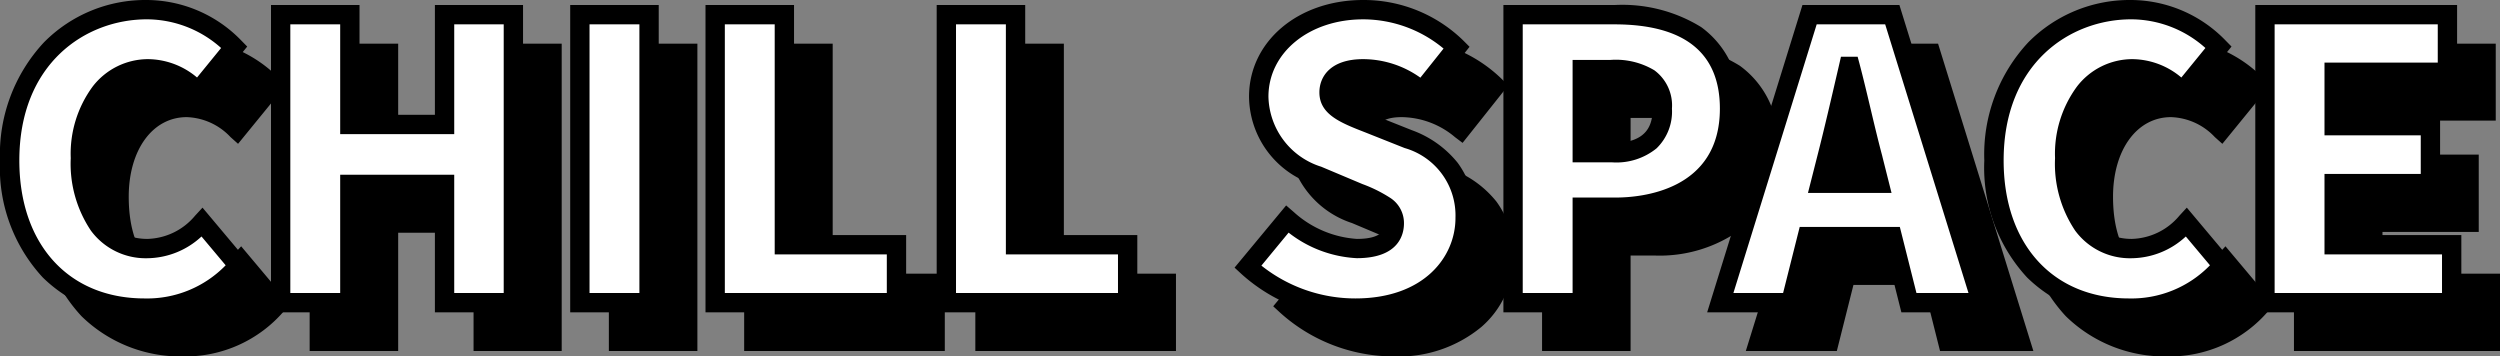
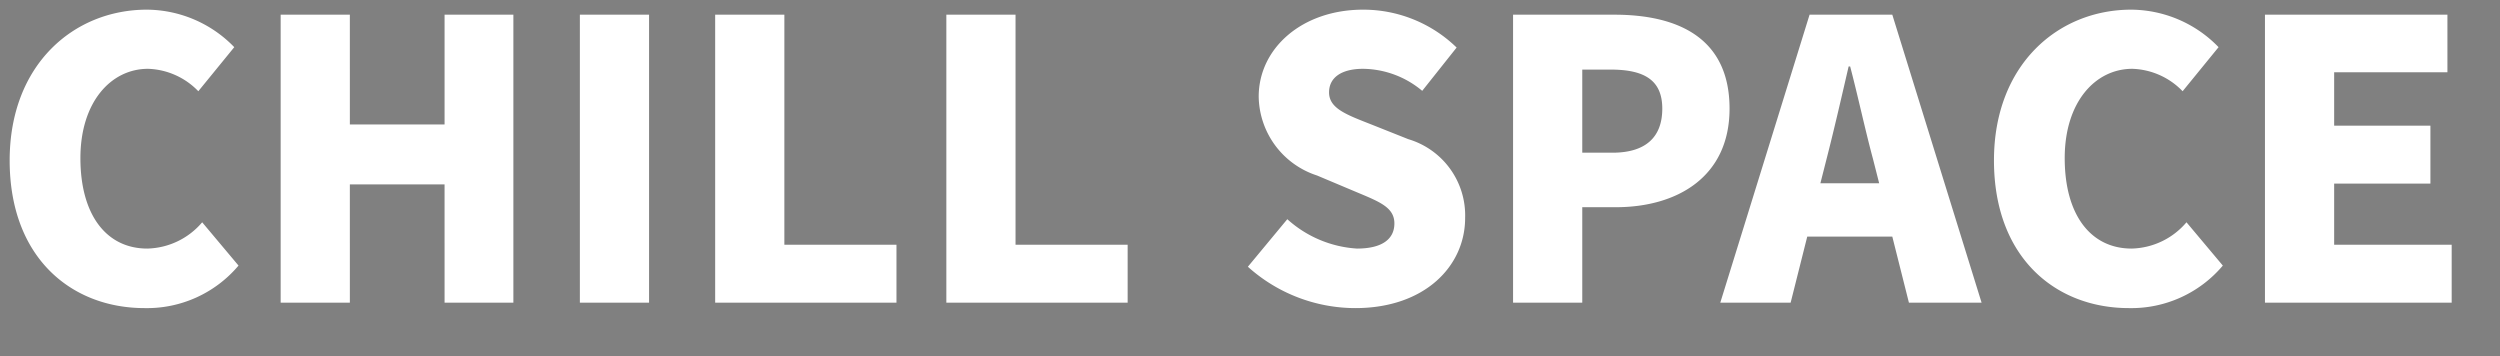
<svg xmlns="http://www.w3.org/2000/svg" width="129.34" height="18.44" viewBox="0 0 129.34 18.44">
  <rect x="0" y="0" width="129.34" height="18.44" fill="#808080" stroke="none" />
  <g id="menu_ev-04" transform="translate(-744.54 -461.34)">
-     <path id="menu_ev-04-2" data-name="menu_ev-04" d="M8.02.28a6.192,6.192,0,0,0,4.86-2.2L11-4.16A3.833,3.833,0,0,1,8.16-2.8C6.06-2.8,4.7-4.52,4.7-7.48c0-2.9,1.58-4.62,3.5-4.62a3.775,3.775,0,0,1,2.6,1.16l1.86-2.28a6.339,6.339,0,0,0-4.52-1.94c-3.78,0-7.1,2.84-7.1,7.8C1.04-2.32,4.24.28,8.02.28ZM15.06,0h3.58V-6.12h4.9V0H27.1V-14.9H23.54v5.68h-4.9V-14.9H15.06ZM30.54,0h3.58V-14.9H30.54Zm7,0h9.38V-3h-5.8V-14.9H37.54ZM49.5,0h9.38V-3h-5.8V-14.9H49.5ZM70.66.28c3.6,0,5.68-2.18,5.68-4.66A4.114,4.114,0,0,0,73.4-8.46L71.54-9.2c-1.32-.52-2.24-.84-2.24-1.68,0-.78.66-1.22,1.76-1.22a4.84,4.84,0,0,1,3.06,1.14L75.9-13.2a6.925,6.925,0,0,0-4.84-1.96c-3.16,0-5.4,2-5.4,4.5a4.358,4.358,0,0,0,3.02,4.08l1.9.8c1.28.54,2.1.82,2.1,1.68,0,.8-.62,1.3-1.94,1.3a5.917,5.917,0,0,1-3.6-1.52L65.1-1.86A8.328,8.328,0,0,0,70.66.28ZM78.82,0H82.4V-4.94h1.74c3.16,0,5.88-1.56,5.88-5.1,0-3.68-2.7-4.86-5.96-4.86H78.82ZM82.4-7.76v-4.3h1.46c1.72,0,2.68.52,2.68,2.02,0,1.46-.84,2.28-2.58,2.28Zm12.64.32c.38-1.48.78-3.22,1.14-4.78h.08c.4,1.52.78,3.3,1.18,4.78l.32,1.26H94.72ZM89.54,0h3.64l.86-3.42h4.4L99.3,0h3.76L98.44-14.9H94.16Zm21.14.28a6.192,6.192,0,0,0,4.86-2.2l-1.88-2.24a3.833,3.833,0,0,1-2.84,1.36c-2.1,0-3.46-1.72-3.46-4.68,0-2.9,1.58-4.62,3.5-4.62a3.775,3.775,0,0,1,2.6,1.16l1.86-2.28a6.339,6.339,0,0,0-4.52-1.94c-3.78,0-7.1,2.84-7.1,7.8C103.7-2.32,106.9.28,110.68.28ZM117.72,0h9.66V-3H121.3V-6.16h4.98v-3H121.3v-2.76h5.86V-14.9h-9.44Z" transform="translate(746 479)" />
-     <path id="menu_ev-04_-_アウトライン" data-name="menu_ev-04 - アウトライン" d="M110.68.78A7.326,7.326,0,0,1,105.418-1.3,8.364,8.364,0,0,1,103.2-7.36a8.5,8.5,0,0,1,2.275-6.11,7.375,7.375,0,0,1,5.325-2.19,6.841,6.841,0,0,1,4.877,2.09l.313.319-2.474,3.032-.39-.349A3.25,3.25,0,0,0,110.86-11.6c-1.766,0-3,1.694-3,4.12,0,2.617,1.107,4.18,2.96,4.18a3.317,3.317,0,0,0,2.472-1.2l.385-.418,2.519,3-.278.322A6.723,6.723,0,0,1,110.68.78Zm.12-15.44c-3.179,0-6.6,2.284-6.6,7.3,0,4.337,2.544,7.14,6.48,7.14a5.662,5.662,0,0,0,4.195-1.715l-1.25-1.49a4.182,4.182,0,0,1-2.8,1.125A3.518,3.518,0,0,1,107.9-3.729,6.206,6.206,0,0,1,106.86-7.48,5.857,5.857,0,0,1,108-11.19a3.619,3.619,0,0,1,2.86-1.41,3.975,3.975,0,0,1,2.534.95l1.245-1.527A5.78,5.78,0,0,0,110.8-14.66ZM70.66.78a8.782,8.782,0,0,1-5.9-2.272l-.349-.322,2.669-3.218.386.334A5.386,5.386,0,0,0,70.74-3.3c1.44,0,1.44-.6,1.44-.8,0-.432-.376-.626-1.537-1.112l-.257-.108-1.9-.8A4.823,4.823,0,0,1,65.16-10.66c0-2.85,2.536-5,5.9-5a7.375,7.375,0,0,1,5.194,2.106l.315.315-2.361,2.971-.389-.294A4.352,4.352,0,0,0,71.06-11.6c-.575,0-1.26.125-1.26.72,0,.439.6.694,1.741,1.143l.182.072,1.862.741a5.385,5.385,0,0,1,2.373,1.692A4.6,4.6,0,0,1,76.84-4.38,4.793,4.793,0,0,1,75.181-.745,6.7,6.7,0,0,1,70.66.78ZM65.8-1.918A7.811,7.811,0,0,0,70.66-.22c3.559,0,5.18-2.156,5.18-4.16A3.625,3.625,0,0,0,73.213-8l-2.038-.81C69.9-9.306,68.8-9.738,68.8-10.88c0-.832.594-1.72,2.26-1.72a5.113,5.113,0,0,1,2.964.958l1.2-1.505a6.514,6.514,0,0,0-4.16-1.512c-2.793,0-4.9,1.72-4.9,4a3.888,3.888,0,0,0,2.7,3.615l.009,0,1.9.8.254.107a7.241,7.241,0,0,1,1.449.721,1.551,1.551,0,0,1,.7,1.313c0,.541-.238,1.8-2.44,1.8a6.229,6.229,0,0,1-3.529-1.322ZM8.02.78A7.326,7.326,0,0,1,2.758-1.3,8.364,8.364,0,0,1,.54-7.36a8.5,8.5,0,0,1,2.275-6.11A7.375,7.375,0,0,1,8.14-15.66a6.841,6.841,0,0,1,4.877,2.09l.313.319-2.474,3.032-.39-.349A3.25,3.25,0,0,0,8.2-11.6c-1.766,0-3,1.694-3,4.12C5.2-4.863,6.307-3.3,8.16-3.3a3.317,3.317,0,0,0,2.472-1.2l.385-.418,2.519,3-.278.322A6.723,6.723,0,0,1,8.02.78Zm.12-15.44c-3.179,0-6.6,2.284-6.6,7.3,0,4.337,2.544,7.14,6.48,7.14a5.662,5.662,0,0,0,4.195-1.715l-1.25-1.49A4.182,4.182,0,0,1,8.16-2.3,3.518,3.518,0,0,1,5.243-3.729,6.207,6.207,0,0,1,4.2-7.48a5.857,5.857,0,0,1,1.14-3.71A3.619,3.619,0,0,1,8.2-12.6a3.975,3.975,0,0,1,2.534.95l1.245-1.527A5.78,5.78,0,0,0,8.14-14.66ZM127.88.5H117.22V-15.4h10.44v3.98H121.8v1.76h4.98v4H121.8V-3.5h6.08Zm-9.66-1h8.66v-2H120.8V-6.66h4.98v-2H120.8v-3.76h5.86V-14.4h-8.44ZM103.739.5H98.91l-.86-3.42H94.43L93.57.5H88.861l4.93-15.9h5.017ZM99.69-.5h2.692l-4.31-13.9H94.528L90.219-.5H92.79l.86-3.42h5.18ZM82.9.5H78.32V-15.4h5.74a7.774,7.774,0,0,1,4.489,1.14,4.814,4.814,0,0,1,1.971,4.22,5.175,5.175,0,0,1-1.949,4.273A7.158,7.158,0,0,1,84.14-4.44H82.9Zm-3.58-1H81.9V-5.44h2.24c1.262,0,5.38-.332,5.38-4.6,0-2.893-1.837-4.36-5.46-4.36H79.32ZM59.38.5H49V-15.4h4.58V-3.5h5.8ZM50-.5h8.38v-2h-5.8V-14.4H50ZM47.42.5H37.04V-15.4h4.58V-3.5h5.8Zm-9.38-1h8.38v-2h-5.8V-14.4H38.04ZM34.62.5H30.04V-15.4h4.58Zm-3.58-1h2.58V-14.4H31.04ZM27.6.5H23.04V-5.62h-3.9V.5H14.56V-15.4h4.58v5.68h3.9V-15.4H27.6Zm-3.56-1H26.6V-14.4H24.04v5.68h-5.9V-14.4H15.56V-.5h2.58V-6.62h5.9ZM98.4-5.68H94.077l.478-1.883c.365-1.421.754-3.108,1.1-4.6l.129-.561h.863l.1.373c.191.724.379,1.516.561,2.281.2.847.409,1.722.618,2.5l0,.007Zm-3.04-1h1.754l-.161-.633c-.213-.787-.422-1.669-.625-2.521l-.1-.406c-.234,1-.477,2.016-.71,2.925Zm-11.4-.58H81.9v-5.3h1.96a3.877,3.877,0,0,1,2.271.537,2.259,2.259,0,0,1,.909,1.983,2.647,2.647,0,0,1-.8,2.058A3.292,3.292,0,0,1,83.96-7.26Zm-1.06-1h1.06c1.864,0,2.08-1.016,2.08-1.78,0-.938-.365-1.52-2.18-1.52H82.9Z" transform="translate(746 479)" />
    <path id="パス_112046" data-name="パス 112046" d="M8.02.28a6.192,6.192,0,0,0,4.86-2.2L11-4.16A3.833,3.833,0,0,1,8.16-2.8C6.06-2.8,4.7-4.52,4.7-7.48c0-2.9,1.58-4.62,3.5-4.62a3.775,3.775,0,0,1,2.6,1.16l1.86-2.28a6.339,6.339,0,0,0-4.52-1.94c-3.78,0-7.1,2.84-7.1,7.8C1.04-2.32,4.24.28,8.02.28ZM15.06,0h3.58V-6.12h4.9V0H27.1V-14.9H23.54v5.68h-4.9V-14.9H15.06ZM30.54,0h3.58V-14.9H30.54Zm7,0h9.38V-3h-5.8V-14.9H37.54ZM49.5,0h9.38V-3h-5.8V-14.9H49.5ZM70.66.28c3.6,0,5.68-2.18,5.68-4.66A4.114,4.114,0,0,0,73.4-8.46L71.54-9.2c-1.32-.52-2.24-.84-2.24-1.68,0-.78.66-1.22,1.76-1.22a4.84,4.84,0,0,1,3.06,1.14L75.9-13.2a6.925,6.925,0,0,0-4.84-1.96c-3.16,0-5.4,2-5.4,4.5a4.358,4.358,0,0,0,3.02,4.08l1.9.8c1.28.54,2.1.82,2.1,1.68,0,.8-.62,1.3-1.94,1.3a5.917,5.917,0,0,1-3.6-1.52L65.1-1.86A8.328,8.328,0,0,0,70.66.28ZM78.82,0H82.4V-4.94h1.74c3.16,0,5.88-1.56,5.88-5.1,0-3.68-2.7-4.86-5.96-4.86H78.82ZM82.4-7.76v-4.3h1.46c1.72,0,2.68.52,2.68,2.02,0,1.46-.84,2.28-2.58,2.28Zm12.64.32c.38-1.48.78-3.22,1.14-4.78h.08c.4,1.52.78,3.3,1.18,4.78l.32,1.26H94.72ZM89.54,0h3.64l.86-3.42h4.4L99.3,0h3.76L98.44-14.9H94.16Zm21.14.28a6.192,6.192,0,0,0,4.86-2.2l-1.88-2.24a3.833,3.833,0,0,1-2.84,1.36c-2.1,0-3.46-1.72-3.46-4.68,0-2.9,1.58-4.62,3.5-4.62a3.775,3.775,0,0,1,2.6,1.16l1.86-2.28a6.339,6.339,0,0,0-4.52-1.94c-3.78,0-7.1,2.84-7.1,7.8C103.7-2.32,106.9.28,110.68.28ZM117.72,0h9.66V-3H121.3V-6.16h4.98v-3H121.3v-2.76h5.86V-14.9h-9.44Z" transform="translate(744 477)" fill="#fff" />
-     <path id="パス_112046_-_アウトライン" data-name="パス 112046 - アウトライン" d="M110.68.78A7.326,7.326,0,0,1,105.418-1.3,8.364,8.364,0,0,1,103.2-7.36a8.5,8.5,0,0,1,2.275-6.11,7.375,7.375,0,0,1,5.325-2.19,6.841,6.841,0,0,1,4.877,2.09l.313.319-2.474,3.032-.39-.349A3.25,3.25,0,0,0,110.86-11.6c-1.766,0-3,1.694-3,4.12,0,2.617,1.107,4.18,2.96,4.18a3.317,3.317,0,0,0,2.472-1.2l.385-.418,2.519,3-.278.322A6.723,6.723,0,0,1,110.68.78Zm.12-15.44c-3.179,0-6.6,2.284-6.6,7.3,0,4.337,2.544,7.14,6.48,7.14a5.662,5.662,0,0,0,4.195-1.715l-1.25-1.49a4.182,4.182,0,0,1-2.8,1.125A3.518,3.518,0,0,1,107.9-3.729,6.206,6.206,0,0,1,106.86-7.48,5.857,5.857,0,0,1,108-11.19a3.619,3.619,0,0,1,2.86-1.41,3.975,3.975,0,0,1,2.534.95l1.245-1.527A5.78,5.78,0,0,0,110.8-14.66ZM70.66.78a8.782,8.782,0,0,1-5.9-2.272l-.349-.322,2.669-3.218.386.334A5.386,5.386,0,0,0,70.74-3.3c1.44,0,1.44-.6,1.44-.8,0-.432-.376-.626-1.537-1.112l-.257-.108-1.9-.8A4.823,4.823,0,0,1,65.16-10.66c0-2.85,2.536-5,5.9-5a7.375,7.375,0,0,1,5.194,2.106l.315.315-2.361,2.971-.389-.294A4.352,4.352,0,0,0,71.06-11.6c-.575,0-1.26.125-1.26.72,0,.439.6.694,1.741,1.143l.182.072,1.862.741a5.385,5.385,0,0,1,2.373,1.692A4.6,4.6,0,0,1,76.84-4.38,4.793,4.793,0,0,1,75.181-.745,6.7,6.7,0,0,1,70.66.78ZM65.8-1.918A7.811,7.811,0,0,0,70.66-.22c3.559,0,5.18-2.156,5.18-4.16A3.625,3.625,0,0,0,73.213-8l-2.038-.81C69.9-9.306,68.8-9.738,68.8-10.88c0-.832.594-1.72,2.26-1.72a5.113,5.113,0,0,1,2.964.958l1.2-1.505a6.514,6.514,0,0,0-4.16-1.512c-2.793,0-4.9,1.72-4.9,4a3.888,3.888,0,0,0,2.7,3.615l.009,0,1.9.8.254.107a7.241,7.241,0,0,1,1.449.721,1.551,1.551,0,0,1,.7,1.313c0,.541-.238,1.8-2.44,1.8a6.229,6.229,0,0,1-3.529-1.322ZM8.02.78A7.326,7.326,0,0,1,2.758-1.3,8.364,8.364,0,0,1,.54-7.36a8.5,8.5,0,0,1,2.275-6.11A7.375,7.375,0,0,1,8.14-15.66a6.841,6.841,0,0,1,4.877,2.09l.313.319-2.474,3.032-.39-.349A3.25,3.25,0,0,0,8.2-11.6c-1.766,0-3,1.694-3,4.12C5.2-4.863,6.307-3.3,8.16-3.3a3.317,3.317,0,0,0,2.472-1.2l.385-.418,2.519,3-.278.322A6.723,6.723,0,0,1,8.02.78Zm.12-15.44c-3.179,0-6.6,2.284-6.6,7.3,0,4.337,2.544,7.14,6.48,7.14a5.662,5.662,0,0,0,4.195-1.715l-1.25-1.49A4.182,4.182,0,0,1,8.16-2.3,3.518,3.518,0,0,1,5.243-3.729,6.207,6.207,0,0,1,4.2-7.48a5.857,5.857,0,0,1,1.14-3.71A3.619,3.619,0,0,1,8.2-12.6a3.975,3.975,0,0,1,2.534.95l1.245-1.527A5.78,5.78,0,0,0,8.14-14.66ZM127.88.5H117.22V-15.4h10.44v3.98H121.8v1.76h4.98v4H121.8V-3.5h6.08Zm-9.66-1h8.66v-2H120.8V-6.66h4.98v-2H120.8v-3.76h5.86V-14.4h-8.44ZM103.739.5H98.91l-.86-3.42H94.43L93.57.5H88.861l4.93-15.9h5.017ZM99.69-.5h2.692l-4.31-13.9H94.528L90.219-.5H92.79l.86-3.42h5.18ZM82.9.5H78.32V-15.4h5.74a7.774,7.774,0,0,1,4.489,1.14,4.814,4.814,0,0,1,1.971,4.22,5.175,5.175,0,0,1-1.949,4.273A7.158,7.158,0,0,1,84.14-4.44H82.9Zm-3.58-1H81.9V-5.44h2.24c1.262,0,5.38-.332,5.38-4.6,0-2.893-1.837-4.36-5.46-4.36H79.32ZM59.38.5H49V-15.4h4.58V-3.5h5.8ZM50-.5h8.38v-2h-5.8V-14.4H50ZM47.42.5H37.04V-15.4h4.58V-3.5h5.8Zm-9.38-1h8.38v-2h-5.8V-14.4H38.04ZM34.62.5H30.04V-15.4h4.58Zm-3.58-1h2.58V-14.4H31.04ZM27.6.5H23.04V-5.62h-3.9V.5H14.56V-15.4h4.58v5.68h3.9V-15.4H27.6Zm-3.56-1H26.6V-14.4H24.04v5.68h-5.9V-14.4H15.56V-.5h2.58V-6.62h5.9ZM98.4-5.68H94.077l.478-1.883c.365-1.421.754-3.108,1.1-4.6l.129-.561h.863l.1.373c.191.724.379,1.516.561,2.281.2.847.409,1.722.618,2.5l0,.007Zm-3.04-1h1.754l-.161-.633c-.213-.787-.422-1.669-.625-2.521l-.1-.406c-.234,1-.477,2.016-.71,2.925Zm-11.4-.58H81.9v-5.3h1.96a3.877,3.877,0,0,1,2.271.537,2.259,2.259,0,0,1,.909,1.983,2.647,2.647,0,0,1-.8,2.058A3.292,3.292,0,0,1,83.96-7.26Zm-1.06-1h1.06c1.864,0,2.08-1.016,2.08-1.78,0-.938-.365-1.52-2.18-1.52H82.9Z" transform="translate(744 477)" />
  </g>
</svg>